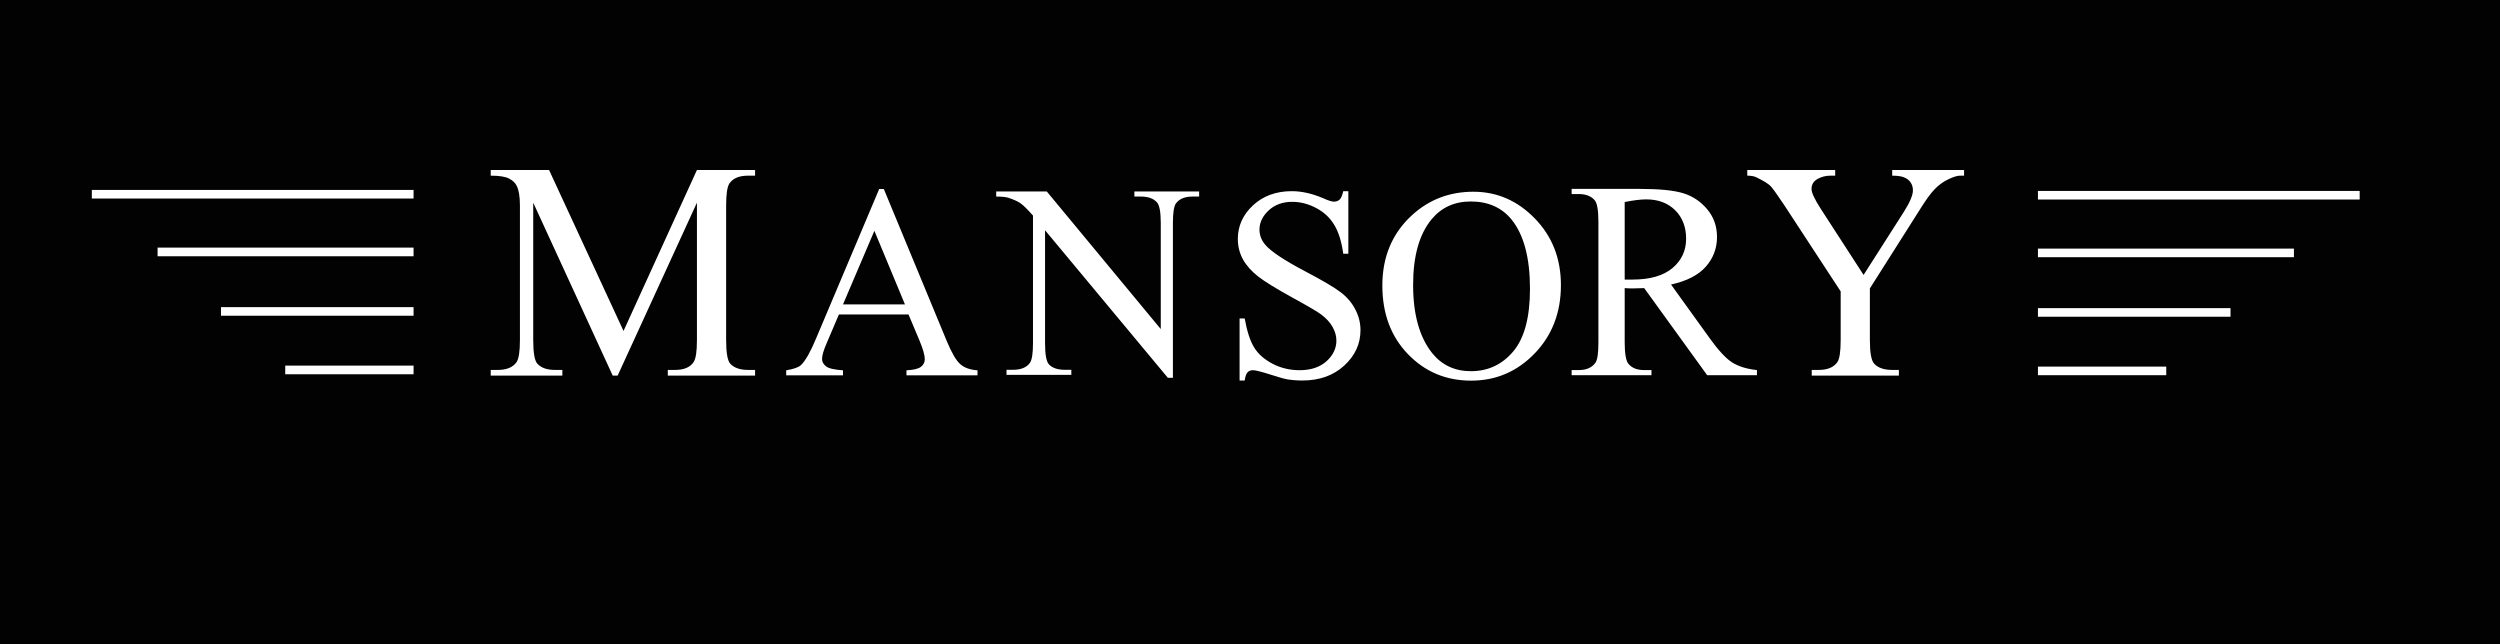
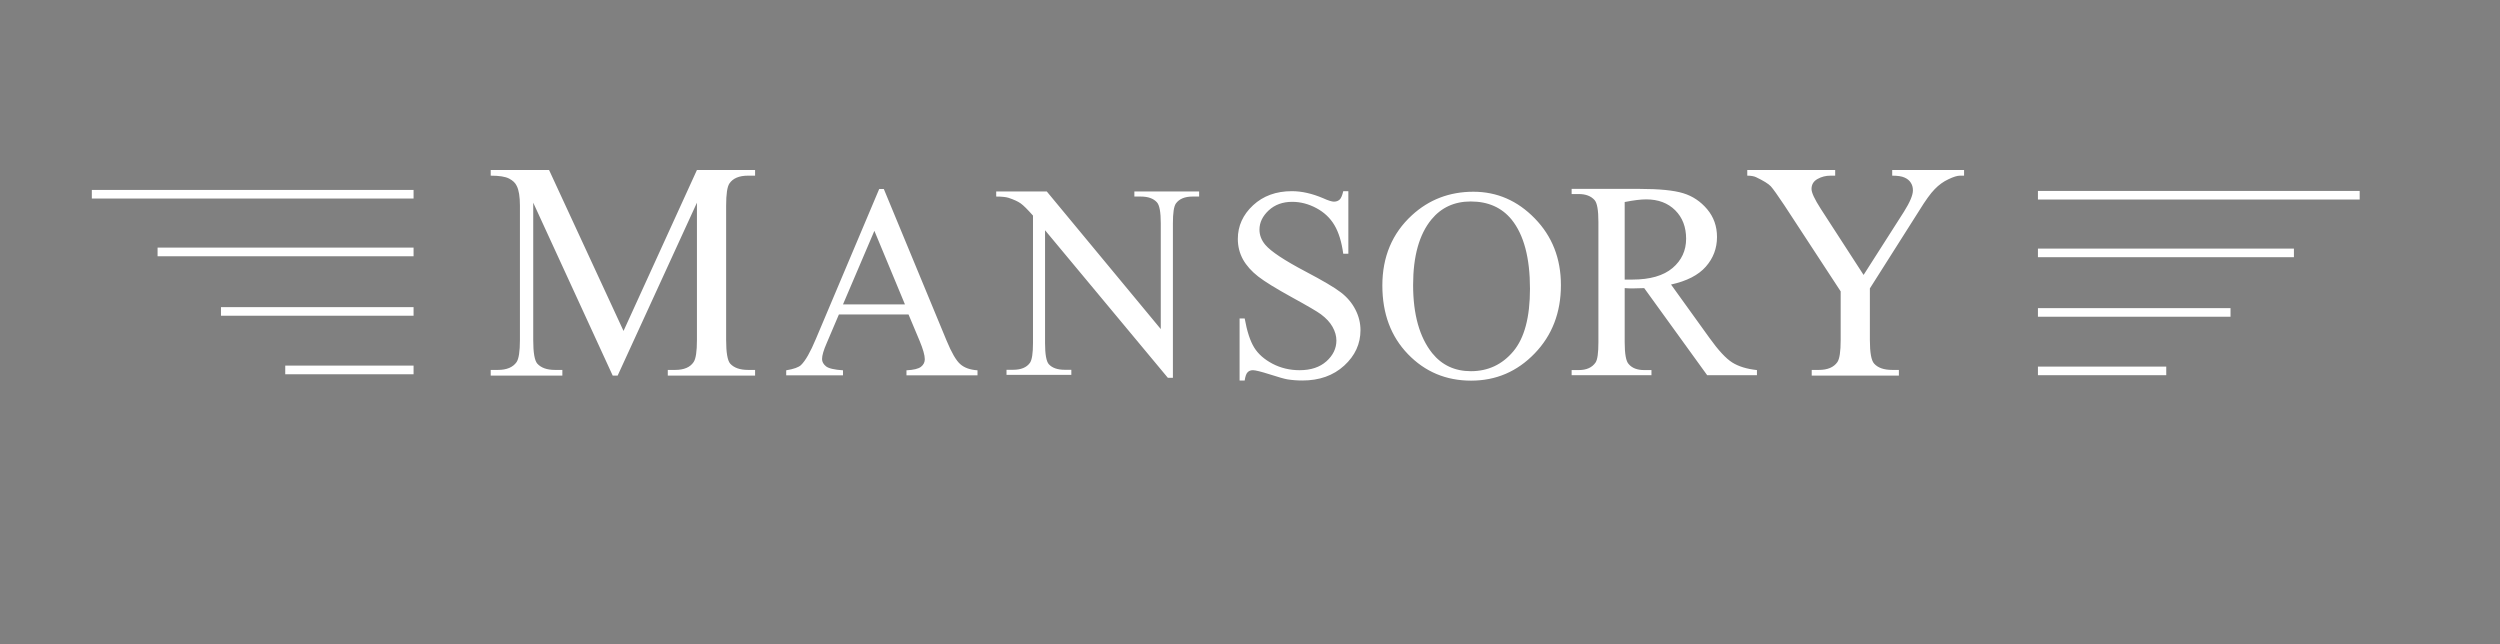
<svg xmlns="http://www.w3.org/2000/svg" width="551.44pt" height="142.16pt" viewBox="0 0 551.44 142.16" version="1.1">
  <rect x="0" y="0" width="551.44" height="142.16" fill="#808080" stroke="none" />
  <g id="surface1">
-     <path style=" stroke:none;fill-rule:evenodd;fill:rgb(0.8%,0.8%,0.8%);fill-opacity:1;" d="M 0 -0.004 L 551.438 -0.004 L 551.438 142.16 L 0 142.16 L 0 -0.004 " />
    <path style=" stroke:none;fill-rule:evenodd;fill:rgb(100%,100%,100%);fill-opacity:1;" d="M 477.824 80.867 L 449.52 80.867 L 449.52 82.766 L 477.824 82.766 Z M 492 67.965 L 449.52 67.965 L 449.52 69.863 L 492 69.863 Z M 505.984 54.84 L 449.52 54.84 L 449.52 56.738 L 505.984 56.738 Z M 520.488 42.109 L 449.52 42.109 L 449.52 44.008 L 520.488 44.008 Z M 62.918 80.648 L 91.223 80.648 L 91.223 82.547 L 62.918 82.547 Z M 48.742 67.746 L 91.223 67.746 L 91.223 69.645 L 48.742 69.645 Z M 34.758 54.621 L 91.223 54.621 L 91.223 56.52 L 34.758 56.52 Z M 20.254 41.891 L 91.223 41.891 L 91.223 43.789 L 20.254 43.789 Z M 417.375 37.496 L 433.227 37.496 L 433.227 38.746 L 432.324 38.746 C 431.75 38.746 430.895 39 429.789 39.531 C 428.684 40.047 427.664 40.77 426.75 41.727 C 425.82 42.672 424.703 44.234 423.375 46.387 L 412.449 63.621 L 412.449 74.988 C 412.449 77.777 412.758 79.516 413.395 80.211 C 414.234 81.137 415.559 81.594 417.375 81.594 L 418.848 81.594 L 418.848 82.848 L 399.621 82.848 L 399.621 81.594 L 401.215 81.594 C 403.113 81.594 404.473 81.02 405.281 79.871 C 405.77 79.148 406.008 77.527 406.008 74.988 L 406.008 64.27 L 393.574 45.266 C 392.102 43.055 391.113 41.668 390.598 41.094 C 390.066 40.531 388.988 39.867 387.355 39.086 C 386.895 38.867 386.246 38.746 385.406 38.746 L 385.406 37.496 L 404.797 37.496 L 404.797 38.746 L 403.766 38.746 C 402.73 38.746 401.773 38.984 400.891 39.484 C 400.02 39.973 399.578 40.711 399.578 41.684 C 399.578 42.492 400.254 43.938 401.609 46.047 L 411.062 60.645 L 419.969 46.695 C 421.297 44.586 421.945 43.023 421.945 41.992 C 421.945 41.359 421.797 40.781 421.473 40.297 C 421.164 39.809 420.707 39.426 420.086 39.16 C 419.48 38.883 418.582 38.746 417.375 38.746 Z M 358.367 61.668 C 358.758 61.668 359.09 61.668 359.371 61.668 C 359.637 61.668 359.863 61.668 360.051 61.668 C 363.969 61.668 366.922 60.812 368.926 59.117 C 370.914 57.43 371.918 55.266 371.918 52.66 C 371.918 50.082 371.117 47.984 369.512 46.383 C 367.895 44.777 365.77 43.977 363.113 43.977 C 361.938 43.977 360.359 44.164 358.367 44.562 Z M 387.539 82.766 L 376.566 82.766 L 362.672 63.551 C 361.629 63.59 360.801 63.617 360.172 63.617 C 359.879 63.617 359.586 63.617 359.289 63.605 C 358.984 63.59 358.688 63.566 358.367 63.551 L 358.367 75.484 C 358.367 78.062 358.66 79.68 359.238 80.293 C 359.984 81.188 361.137 81.629 362.672 81.629 L 364.273 81.629 L 364.273 82.766 L 346.664 82.766 L 346.664 81.629 L 348.227 81.629 C 349.949 81.629 351.191 81.07 351.953 79.945 C 352.367 79.316 352.57 77.836 352.57 75.484 L 352.57 48.945 C 352.57 46.355 352.289 44.75 351.715 44.121 C 350.926 43.242 349.777 42.801 348.227 42.801 L 346.664 42.801 L 346.664 41.664 L 361.613 41.664 C 365.996 41.664 369.23 41.984 371.289 42.625 C 373.348 43.254 375.109 44.43 376.555 46.141 C 377.996 47.852 378.73 49.895 378.73 52.273 C 378.73 54.773 377.902 56.965 376.262 58.82 C 374.617 60.691 372.051 62 368.59 62.762 L 377.074 74.547 C 379.016 77.262 380.684 79.062 382.074 79.945 C 383.477 80.828 385.293 81.391 387.539 81.629 Z M 324.41 44.441 C 320.812 44.441 317.926 45.766 315.754 48.395 C 313.047 51.688 311.699 56.504 311.699 62.855 C 311.699 69.359 313.102 74.371 315.91 77.898 C 318.055 80.551 320.906 81.875 324.449 81.875 C 328.23 81.875 331.355 80.41 333.801 77.496 C 336.258 74.566 337.477 69.969 337.477 63.695 C 337.477 56.883 336.129 51.801 333.422 48.434 C 331.25 45.777 328.242 44.441 324.41 44.441 Z M 324.984 42.293 C 330.203 42.293 334.715 44.25 338.547 48.188 C 342.379 52.125 344.301 57.023 344.301 62.895 C 344.301 68.945 342.363 73.969 338.508 77.961 C 334.648 81.965 329.98 83.961 324.488 83.961 C 318.973 83.961 314.328 82.016 310.562 78.117 C 306.797 74.215 304.914 69.176 304.914 62.973 C 304.914 56.648 307.086 51.477 311.426 47.488 C 315.203 44.016 319.73 42.293 324.984 42.293 Z M 297.414 42.168 L 297.414 55.973 L 296.289 55.973 C 295.93 53.336 295.281 51.234 294.34 49.66 C 293.414 48.09 292.09 46.832 290.367 45.91 C 288.645 44.988 286.867 44.52 285.027 44.52 C 282.934 44.52 281.211 45.145 279.848 46.402 C 278.496 47.664 277.809 49.078 277.809 50.648 C 277.809 51.871 278.242 52.984 279.094 54 C 280.336 55.465 283.289 57.426 287.98 59.895 C 291.781 61.895 294.379 63.426 295.758 64.492 C 297.148 65.555 298.211 66.816 298.965 68.281 C 299.719 69.738 300.09 71.258 300.09 72.828 C 300.09 75.84 298.898 78.449 296.5 80.645 C 294.102 82.84 291.027 83.93 287.277 83.93 C 286.086 83.93 284.973 83.84 283.941 83.672 C 283.316 83.566 282.031 83.203 280.086 82.578 C 278.125 81.957 276.895 81.656 276.375 81.656 C 275.887 81.656 275.488 81.801 275.195 82.113 C 274.891 82.41 274.68 83.02 274.547 83.93 L 273.422 83.93 L 273.422 70.242 L 274.547 70.242 C 275.062 73.102 275.766 75.242 276.652 76.672 C 277.527 78.086 278.867 79.27 280.684 80.23 C 282.496 81.176 284.484 81.656 286.656 81.656 C 289.148 81.656 291.121 80.996 292.578 79.695 C 294.035 78.387 294.777 76.852 294.777 75.113 C 294.777 74.113 294.5 73.125 293.941 72.125 C 293.387 71.113 292.523 70.191 291.359 69.32 C 290.578 68.738 288.457 67.492 284.973 65.582 C 281.488 63.66 279.012 62.141 277.539 61 C 276.07 59.855 274.945 58.598 274.176 57.234 C 273.422 55.855 273.035 54.352 273.035 52.699 C 273.035 49.832 274.164 47.363 276.391 45.285 C 278.629 43.207 281.488 42.168 284.945 42.168 C 287.133 42.168 289.426 42.688 291.863 43.727 C 292.977 44.234 293.77 44.48 294.234 44.48 C 294.75 44.48 295.16 44.324 295.492 44.027 C 295.812 43.727 296.074 43.105 296.289 42.168 Z M 219.738 42.238 L 230.898 42.238 L 256.039 72.586 L 256.039 49.246 C 256.039 46.789 255.762 45.238 255.184 44.621 C 254.422 43.777 253.234 43.355 251.617 43.355 L 250.215 43.355 L 250.215 42.238 L 264.5 42.238 L 264.5 43.355 L 263.059 43.355 C 261.332 43.355 260.102 43.871 259.367 44.895 C 258.926 45.539 258.715 46.984 258.715 49.246 L 258.715 83.34 L 257.605 83.34 L 230.512 50.785 L 230.512 75.676 C 230.512 78.16 230.793 79.711 231.34 80.332 C 232.09 81.16 233.266 81.566 234.855 81.566 L 236.312 81.566 L 236.312 82.684 L 222.012 82.684 L 222.012 81.566 L 223.469 81.566 C 225.219 81.566 226.449 81.055 227.184 80.027 C 227.625 79.383 227.852 77.938 227.852 75.676 L 227.852 47.551 C 226.648 46.195 225.742 45.289 225.125 44.855 C 224.512 44.422 223.617 44.016 222.414 43.621 C 221.84 43.449 220.941 43.355 219.738 43.355 Z M 199.609 67.141 L 192.867 50.914 L 185.945 67.141 Z M 200.398 69.359 L 185.043 69.359 L 182.355 75.672 C 181.672 77.223 181.324 78.402 181.324 79.199 C 181.324 79.797 181.621 80.336 182.199 80.805 C 182.781 81.262 184.02 81.551 185.945 81.68 L 185.945 82.789 L 173.418 82.789 L 173.418 81.68 C 175.086 81.406 176.168 81.012 176.672 80.531 C 177.656 79.59 178.754 77.656 179.965 74.754 L 193.93 41.688 L 194.949 41.688 L 208.793 75.133 C 209.902 77.812 210.91 79.551 211.828 80.336 C 212.73 81.133 213.996 81.574 215.613 81.68 L 215.613 82.789 L 199.945 82.789 L 199.945 81.68 C 201.535 81.602 202.605 81.34 203.16 80.895 C 203.719 80.453 203.988 79.891 203.988 79.238 C 203.988 78.359 203.602 77.004 202.824 75.133 Z M 135.148 82.848 L 117.617 44.707 L 117.617 74.988 C 117.617 77.777 117.91 79.516 118.516 80.211 C 119.355 81.137 120.652 81.594 122.406 81.594 L 124.043 81.594 L 124.043 82.848 L 108.238 82.848 L 108.238 81.594 L 109.848 81.594 C 111.762 81.594 113.133 81.02 113.945 79.871 C 114.43 79.148 114.684 77.527 114.684 74.988 L 114.684 45.355 C 114.684 43.363 114.445 41.934 113.988 41.031 C 113.695 40.371 113.133 39.824 112.309 39.398 C 111.469 38.953 110.109 38.746 108.238 38.746 L 108.238 37.496 L 121.109 37.496 L 137.535 73 L 153.727 37.496 L 166.555 37.496 L 166.555 38.746 L 165.004 38.746 C 163.043 38.746 161.672 39.324 160.891 40.473 C 160.406 41.195 160.168 42.816 160.168 45.355 L 160.168 74.988 C 160.168 77.777 160.465 79.516 161.066 80.211 C 161.91 81.137 163.223 81.594 165.004 81.594 L 166.555 81.594 L 166.555 82.848 L 147.297 82.848 L 147.297 81.594 L 148.934 81.594 C 150.863 81.594 152.223 81.02 152.988 79.871 C 153.488 79.148 153.727 77.527 153.727 74.988 L 153.727 44.707 L 136.238 82.848 L 135.148 82.848 " />
  </g>
</svg>